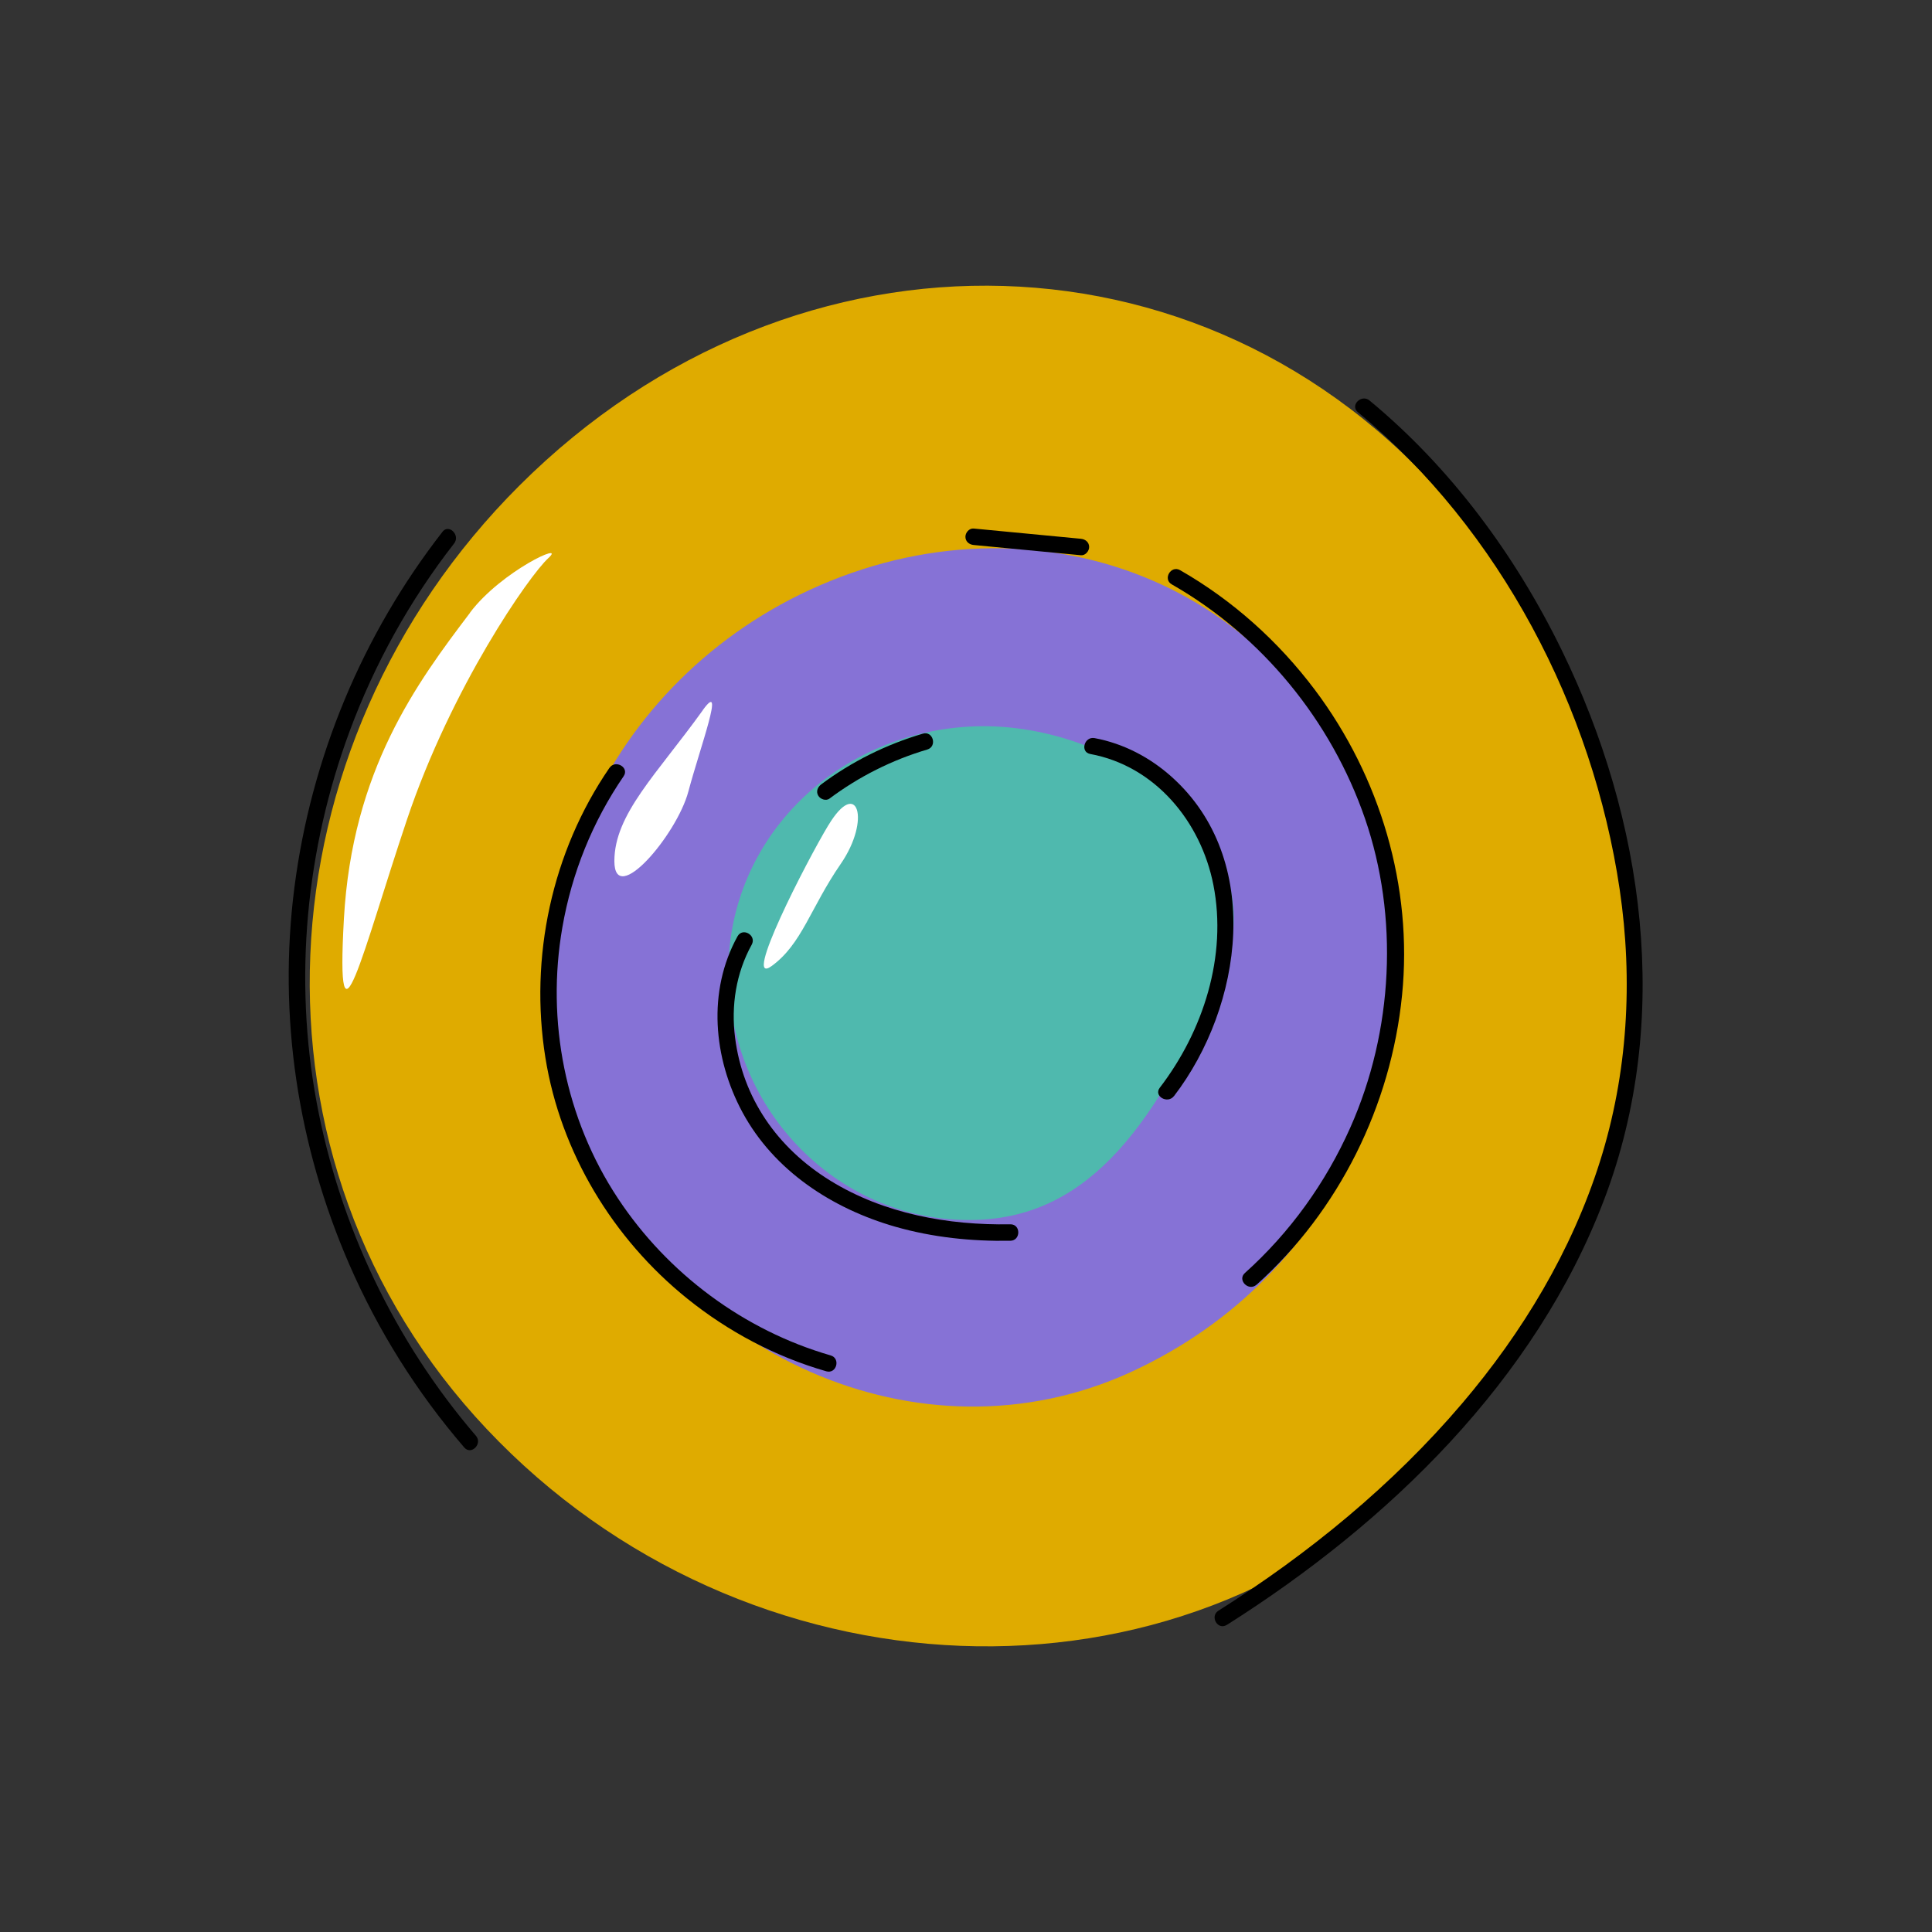
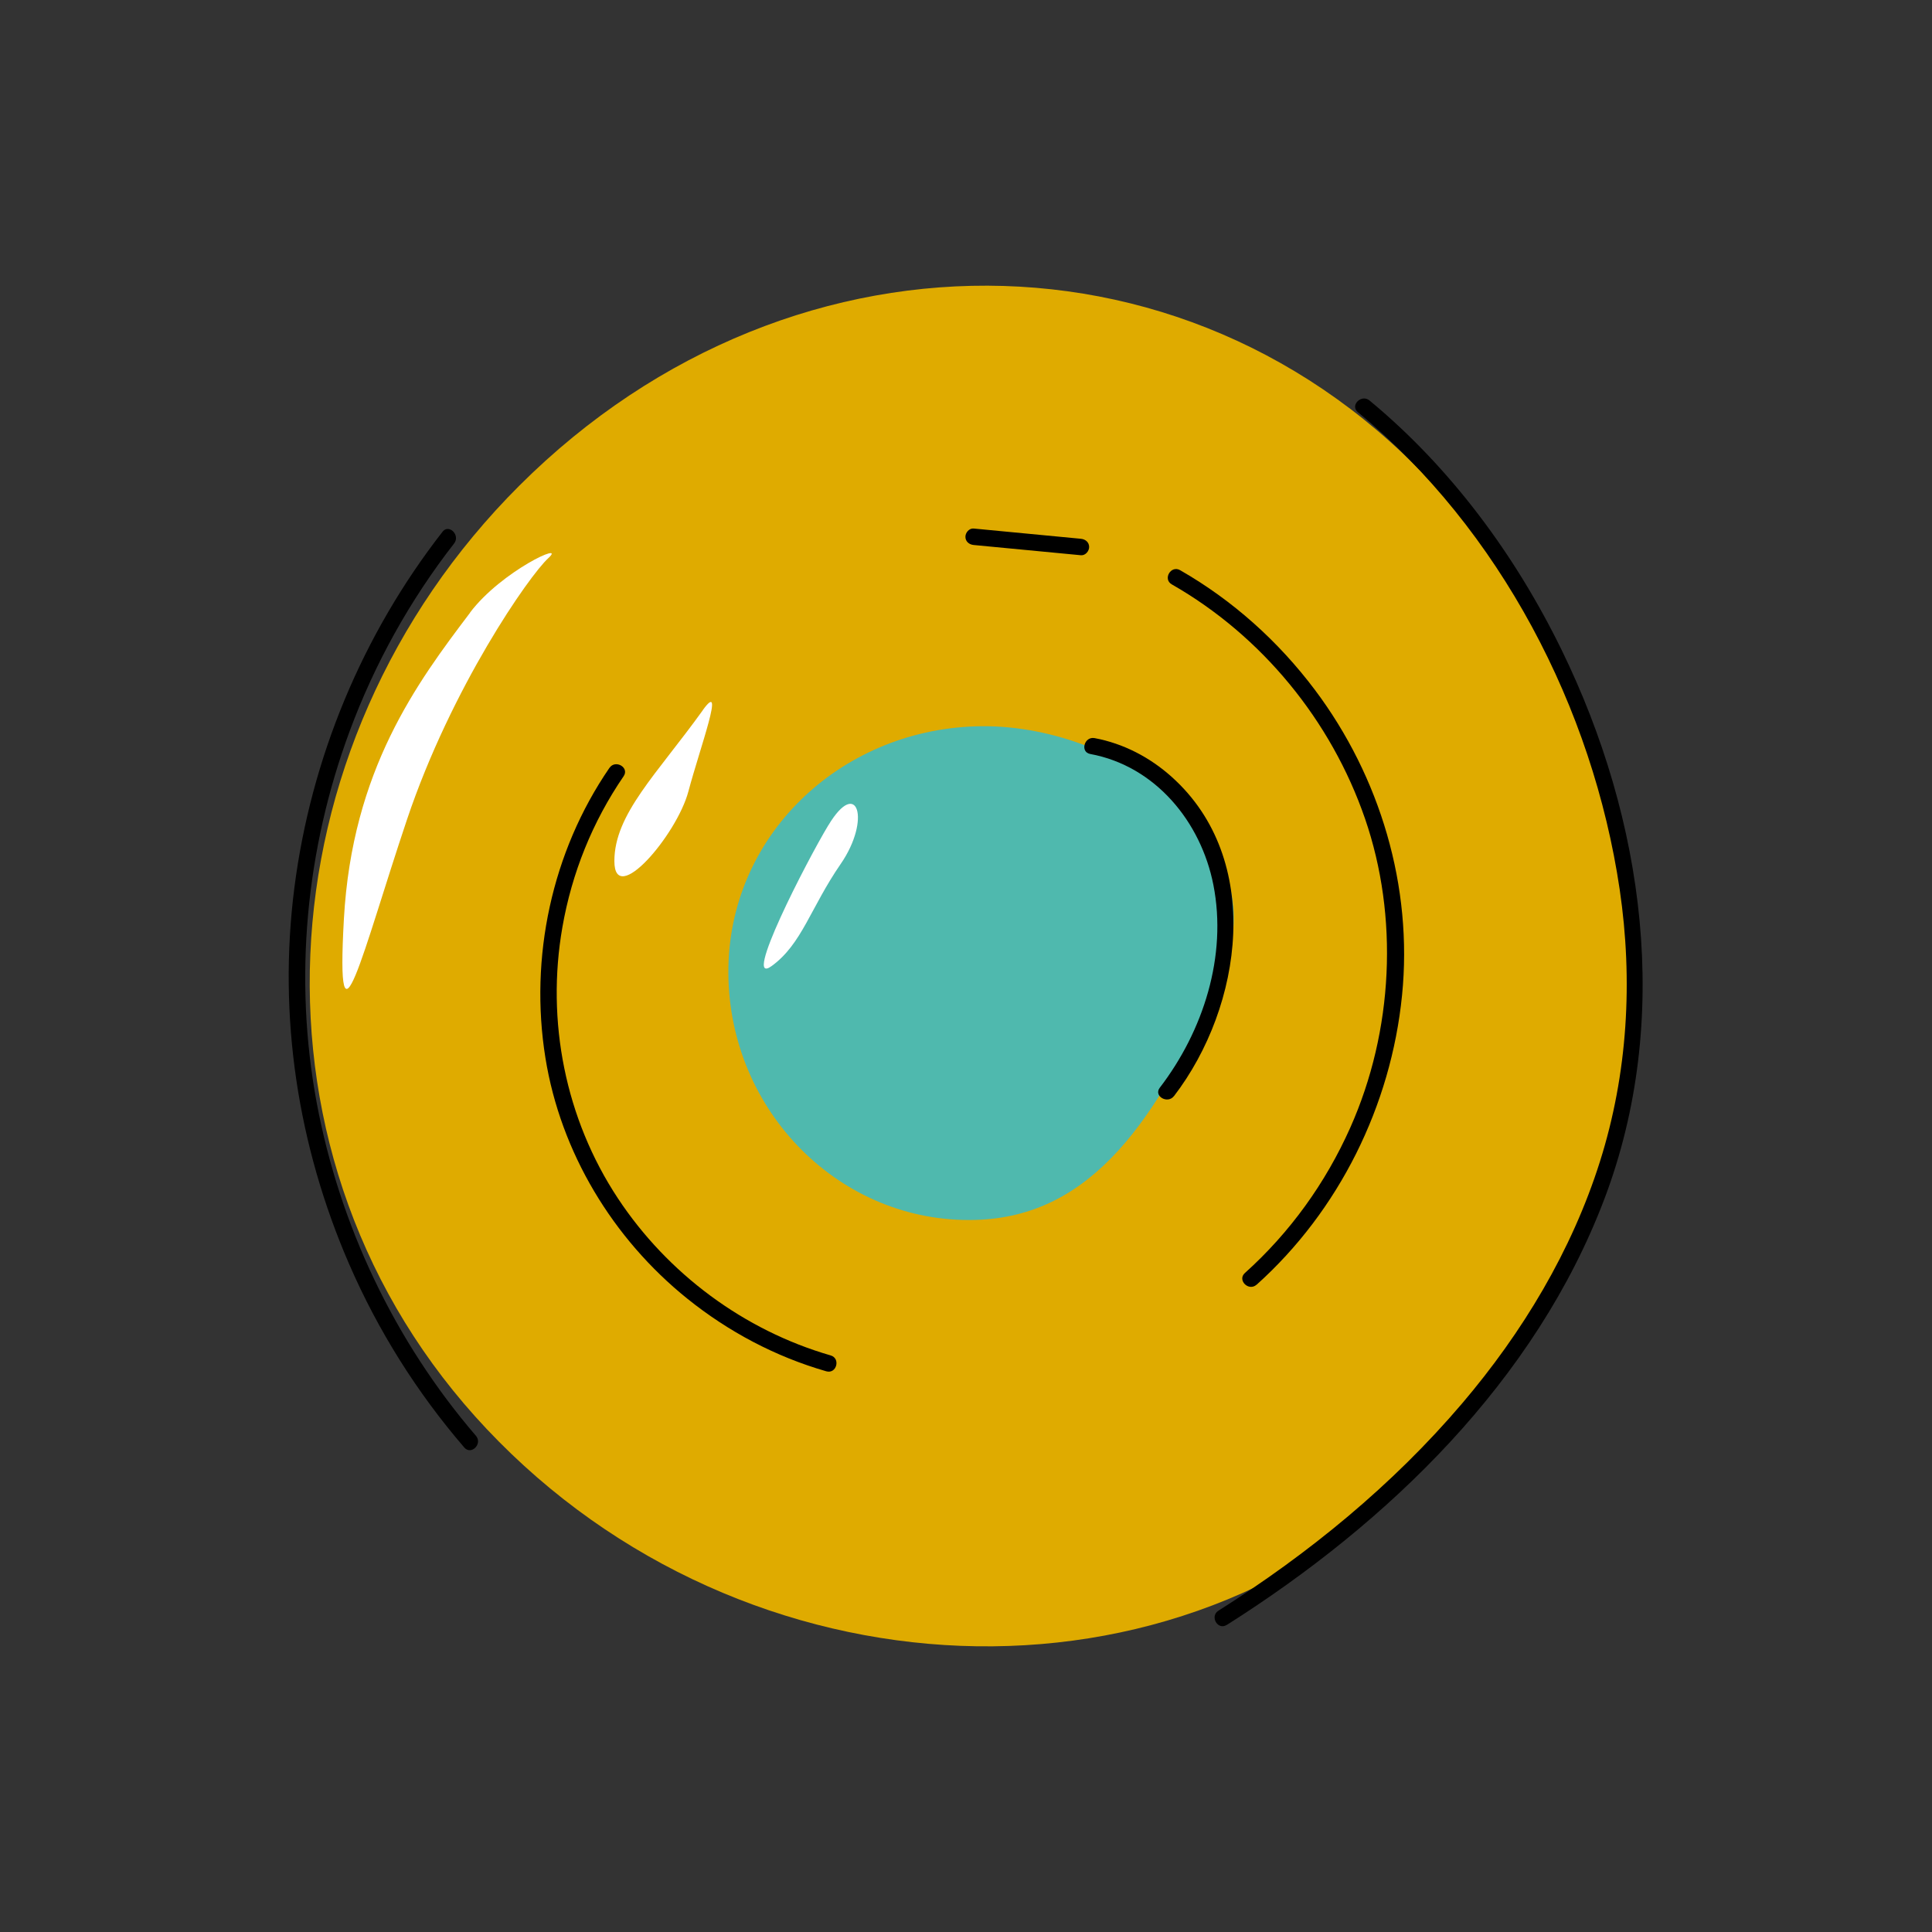
<svg xmlns="http://www.w3.org/2000/svg" width="230" height="230" viewBox="0 0 230 230" fill="none">
  <rect x="0" y="0" width="230" height="230" fill="#333333" stroke="none" />
  <g>
    <path id="Vector" d="M174.13 61.691C201.75 95.79 200.71 142.39 170.26 174C140.26 205.15 88.61 202.63 57.95 170.13C27.83 138.21 30.76 88.831 61.82 57.821C94.74 24.951 145.22 25.991 174.13 61.691Z" fill="#DFAB00" />
-     <path id="Vector_2" d="M162.91 98.06C171.27 124.58 159.83 151.81 134.54 163.38C109.62 174.77 79.75 161.29 69.22 135.01C58.88 109.19 72.08 80.76 97.59 69.69C124.63 57.96 154.15 70.3 162.91 98.06Z" fill="#8672D6" />
    <path id="Vector_3" d="M145.47 115.85C137.84 133.4 129.96 144.86 116.09 145.23C100.11 145.66 86.8 132.37 86.71 115.85C86.62 99.62 99.87 87.01 116.09 86.47C133.28 85.89 152.25 100.28 145.47 115.85Z" fill="#4FB9AE" />
    <path id="Vector_4" d="M52.67 63.32C43.13 75.56 37.03 90.25 35.05 105.64C33.07 121.03 35.46 136.43 41.57 150.5C45.01 158.42 49.64 165.78 55.27 172.32C56.09 173.28 57.48 171.89 56.66 170.93C46.98 159.67 40.42 145.86 37.7 131.26C34.95 116.49 36.41 101.13 41.62 87.06C44.59 79.03 48.8 71.45 54.06 64.7C54.83 63.72 53.45 62.32 52.67 63.31V63.32Z" fill="black" />
    <path id="Vector_5" d="M72.54 91.43C65.68 101.43 63.01 113.99 64.93 125.93C66.74 137.19 72.96 147.47 81.82 154.6C86.72 158.54 92.32 161.51 98.37 163.25C99.59 163.6 100.1 161.71 98.89 161.36C88.57 158.38 79.48 151.62 73.56 142.66C67.3 133.19 65 121.56 66.95 110.39C68.07 103.94 70.54 97.81 74.24 92.41C74.96 91.37 73.26 90.38 72.55 91.42L72.54 91.43Z" fill="black" />
    <path id="Vector_6" d="M149.59 152.949C159.42 144.129 165.6 131.609 166.91 118.489C168.21 105.569 164.31 92.48 156.53 82.12C152.19 76.35 146.76 71.469 140.49 67.879C139.39 67.249 138.4 68.95 139.5 69.57C150.22 75.689 158.48 85.79 162.5 97.45C166.52 109.109 165.9 122.689 160.74 134.259C157.81 140.829 153.56 146.739 148.2 151.549C147.26 152.389 148.65 153.779 149.59 152.939V152.949Z" fill="black" />
    <path id="Vector_7" d="M128.68 64.14C124.42 63.73 120.16 63.33 115.91 62.92C115.38 62.87 114.93 63.41 114.93 63.9C114.93 64.47 115.38 64.83 115.91 64.88C120.17 65.29 124.43 65.69 128.68 66.1C129.21 66.15 129.66 65.61 129.66 65.12C129.66 64.55 129.21 64.19 128.68 64.14Z" fill="black" />
-     <path id="Vector_8" d="M87.8 111.47C84.19 118 84.92 125.97 88.38 132.4C92.15 139.39 99.09 143.89 106.59 146.04C111.03 147.31 115.67 147.79 120.28 147.71C121.54 147.69 121.54 145.73 120.28 145.75C112.87 145.88 105.25 144.5 98.87 140.57C92.49 136.64 88.42 130.68 87.51 123.54C87.02 119.72 87.62 115.85 89.49 112.46C90.1 111.35 88.41 110.36 87.8 111.47Z" fill="black" />
    <path id="Vector_9" d="M139.76 130.49C147.96 119.79 150.46 102.29 139.47 92.47C136.88 90.15 133.73 88.51 130.31 87.87C129.08 87.64 128.55 89.53 129.79 89.76C137.54 91.19 142.97 97.83 144.45 105.34C146.12 113.82 143.24 122.75 138.07 129.49C137.3 130.49 139.01 131.47 139.76 130.48V130.49Z" fill="black" />
-     <path id="Vector_10" d="M98.75 95.07C102.26 92.45 106.19 90.47 110.39 89.23C111.6 88.87 111.08 86.98 109.87 87.34C105.51 88.62 101.4 90.66 97.76 93.38C97.34 93.7 97.12 94.23 97.41 94.72C97.65 95.14 98.33 95.39 98.75 95.07Z" fill="black" />
    <path id="Vector_11" d="M146.04 193.45C165.28 181.28 182.81 164.36 191.01 142.7C199.09 121.35 195.77 97.59 185.92 77.4C180.41 66.109 172.74 55.709 163.04 47.679C162.07 46.88 160.68 48.26 161.65 49.069C178.57 63.069 189.62 84.279 192.82 105.89C194.42 116.73 193.78 127.81 190.47 138.28C187.11 148.91 181.25 158.63 174.05 167.09C165.78 176.8 155.81 184.95 145.05 191.75C143.99 192.42 144.97 194.12 146.04 193.44V193.45Z" fill="black" />
    <path id="Vector_12" d="M55.97 72.93C49.65 81.27 41.93 91.65 40.94 109.4C39.95 127.15 43.15 113.35 48.45 97.57C53.75 81.8 63.02 68.5 65.28 66.44C67.54 64.38 59.71 67.97 55.96 72.92L55.97 72.93Z" fill="white" />
    <path id="Vector_13" d="M83.66 84.561C78.19 92.171 73.14 96.921 73.14 102.511C73.14 108.101 80.57 99.41 81.95 94.221C83.33 89.031 86.43 80.691 83.65 84.561H83.66Z" fill="white" />
    <path id="Vector_14" d="M98.62 98.23C96.02 102.54 88.26 117.63 91.87 115C95.48 112.37 96.47 108.09 100.09 102.84C103.71 97.59 102.09 92.47 98.62 98.24V98.23Z" fill="white" />
  </g>
</svg>